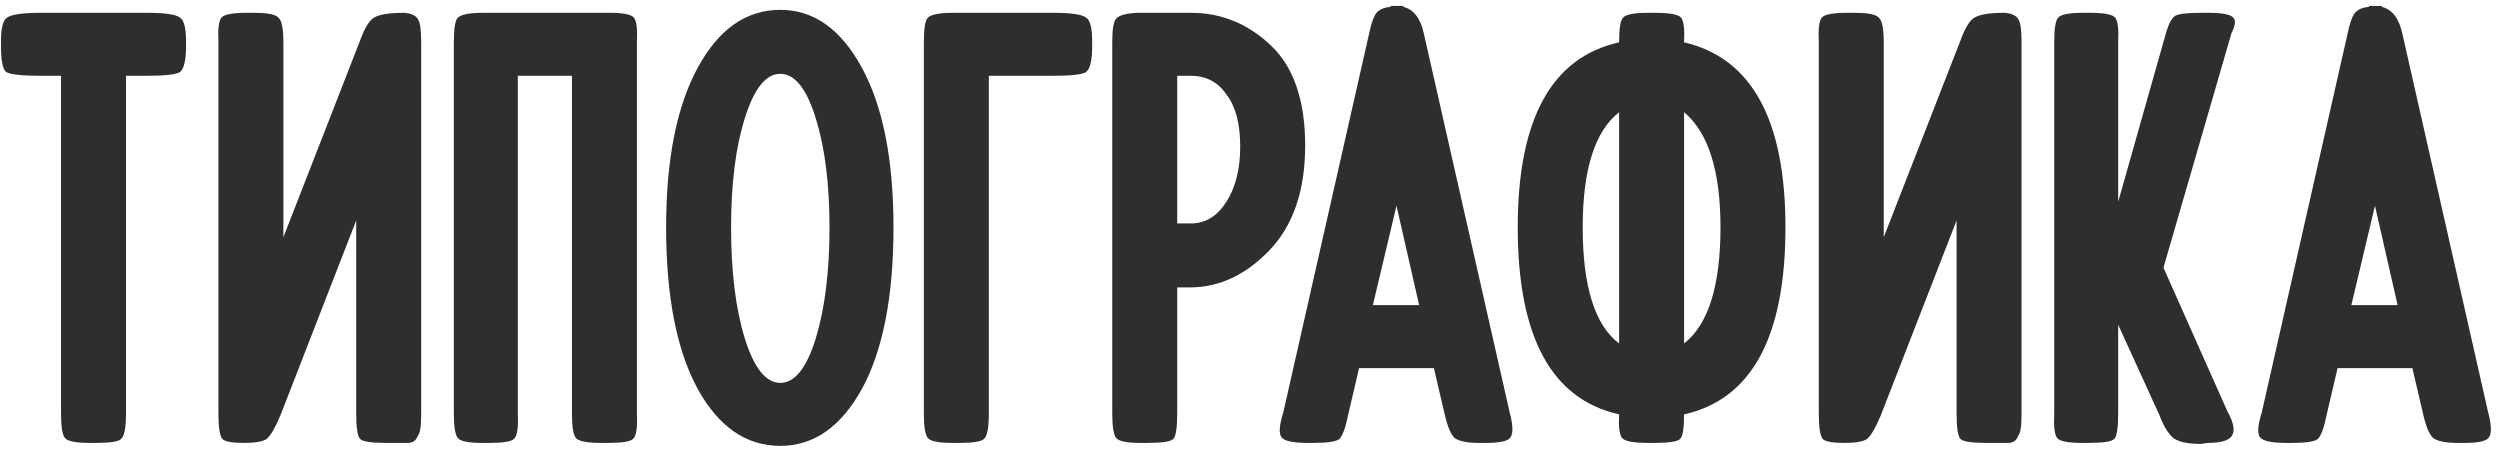
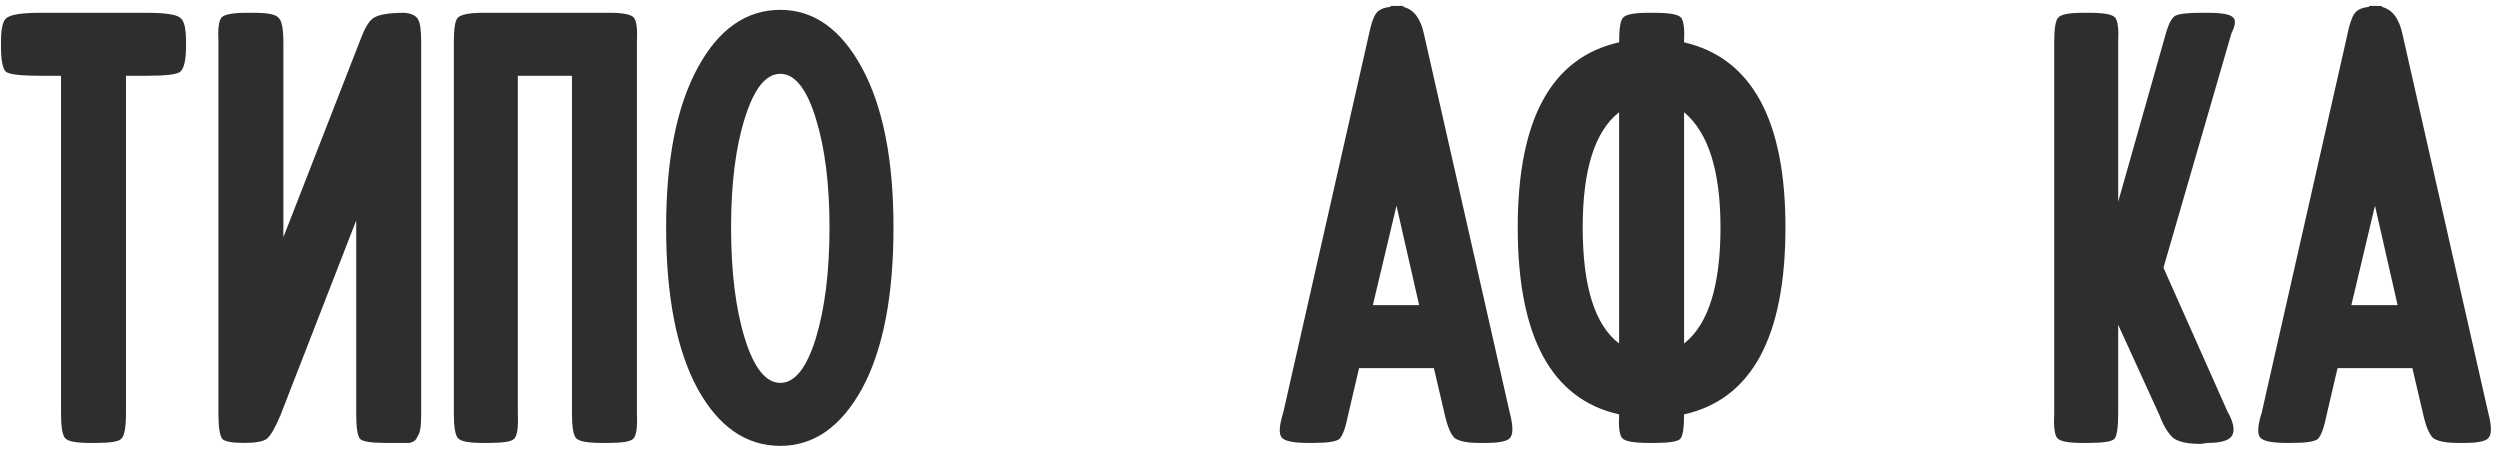
<svg xmlns="http://www.w3.org/2000/svg" width="254" height="46" viewBox="0 0 254 46" fill="none">
  <path d="M6.2 42V7.7H4.1C2.167 7.7 1 7.566 0.6 7.3C0.267 6.966 0.1 6.1 0.1 4.7V4.2C0.1 2.866 0.3 2.066 0.7 1.8C1.167 1.466 2.3 1.3 4.1 1.3H14.9C16.767 1.3 17.9 1.466 18.3 1.8C18.7 2.066 18.9 2.866 18.9 4.2V4.7C18.9 6.1 18.7 6.966 18.3 7.3C17.967 7.566 16.833 7.7 14.9 7.7H12.8V42C12.8 43.466 12.633 44.333 12.3 44.6C12.033 44.866 11.2 45 9.8 45H9.1C7.7 45 6.867 44.833 6.6 44.5C6.333 44.166 6.2 43.333 6.2 42Z" fill="#2F2D2F" />
  <path d="M42.791 4.3V42C42.791 42.8 42.758 43.333 42.691 43.6C42.691 43.8 42.592 44.066 42.392 44.4C42.258 44.733 41.992 44.933 41.592 45C41.258 45 40.691 45 39.892 45H39.191C37.725 45 36.858 44.866 36.592 44.6C36.325 44.333 36.191 43.466 36.191 42V22.4L28.491 42.2C27.958 43.466 27.491 44.266 27.091 44.6C26.692 44.866 25.925 45 24.791 45C23.591 45 22.858 44.866 22.591 44.6C22.325 44.266 22.192 43.4 22.192 42V4.3C22.125 2.966 22.225 2.133 22.491 1.8C22.758 1.466 23.625 1.3 25.091 1.3H25.791C27.192 1.3 28.025 1.466 28.291 1.8C28.625 2.066 28.791 2.9 28.791 4.3V24.1L36.592 4.1C37.058 2.833 37.525 2.066 37.992 1.8C38.525 1.466 39.558 1.3 41.092 1.3C41.825 1.366 42.291 1.6 42.492 2C42.691 2.333 42.791 3.1 42.791 4.3Z" fill="#2F2D2F" />
  <path d="M58.11 42V7.7H52.61V42C52.677 43.466 52.544 44.333 52.21 44.6C51.944 44.866 51.11 45 49.71 45H49.01C47.61 45 46.777 44.833 46.51 44.5C46.244 44.166 46.11 43.333 46.11 42V4.3C46.11 2.9 46.244 2.066 46.51 1.8C46.844 1.466 47.71 1.3 49.11 1.3H61.91C63.31 1.3 64.144 1.466 64.41 1.8C64.677 2.133 64.777 2.966 64.71 4.3V42C64.777 43.466 64.644 44.333 64.31 44.6C64.044 44.866 63.21 45 61.81 45H61.11C59.644 45 58.777 44.833 58.51 44.5C58.244 44.166 58.11 43.333 58.11 42Z" fill="#2F2D2F" />
  <path d="M79.278 1C82.678 1 85.445 2.966 87.578 6.9C89.712 10.833 90.778 16.233 90.778 23.1C90.778 30.1 89.712 35.566 87.578 39.5C85.445 43.366 82.678 45.3 79.278 45.3C75.812 45.3 73.012 43.366 70.878 39.5C68.745 35.566 67.678 30.1 67.678 23.1C67.678 16.233 68.745 10.833 70.878 6.9C73.012 2.966 75.812 1 79.278 1ZM75.678 34.4C76.612 37.4 77.812 38.9 79.278 38.9C80.745 38.9 81.945 37.4 82.878 34.4C83.812 31.333 84.278 27.566 84.278 23.1C84.278 18.7 83.812 15 82.878 12C81.945 9 80.745 7.5 79.278 7.5C77.812 7.5 76.612 9 75.678 12C74.745 14.933 74.278 18.633 74.278 23.1C74.278 27.633 74.745 31.4 75.678 34.4Z" fill="#2F2D2F" />
-   <path d="M93.864 42V4.3C93.864 2.9 93.998 2.066 94.264 1.8C94.597 1.466 95.464 1.3 96.864 1.3H106.964C108.831 1.3 109.964 1.466 110.364 1.8C110.764 2.066 110.964 2.866 110.964 4.2V4.7C110.964 6.1 110.764 6.966 110.364 7.3C110.031 7.566 108.897 7.7 106.964 7.7H100.464V42C100.464 43.466 100.297 44.333 99.964 44.6C99.698 44.866 98.864 45 97.464 45H96.764C95.364 45 94.531 44.833 94.264 44.5C93.998 44.166 93.864 43.333 93.864 42Z" fill="#2F2D2F" />
-   <path d="M113.005 42V4.3C113.005 2.966 113.138 2.166 113.405 1.9C113.671 1.566 114.371 1.366 115.505 1.3H121.005C124.071 1.3 126.771 2.4 129.105 4.6C131.438 6.8 132.605 10.2 132.605 14.8C132.605 19.4 131.371 22.966 128.905 25.5C126.505 27.966 123.838 29.2 120.905 29.2H119.605V42C119.605 43.466 119.471 44.333 119.205 44.6C118.938 44.866 118.071 45 116.605 45H115.905C114.505 45 113.671 44.833 113.405 44.5C113.138 44.166 113.005 43.333 113.005 42ZM121.005 22.7C122.471 22.7 123.671 21.966 124.605 20.5C125.538 19.033 126.005 17.166 126.005 14.9C126.005 12.566 125.538 10.8 124.605 9.6C123.738 8.333 122.538 7.7 121.005 7.7H119.605V22.7H121.005Z" fill="#2F2D2F" />
  <path d="M144.683 3.5L153.383 41.9C153.716 43.166 153.75 44 153.483 44.4C153.283 44.8 152.45 45 150.983 45H150.283C149.083 45 148.25 44.833 147.783 44.5C147.383 44.1 147.05 43.3 146.783 42.1L145.683 37.4H138.083L136.983 42.1C136.716 43.433 136.416 44.266 136.083 44.6C135.75 44.866 134.883 45 133.483 45H132.883C131.35 45 130.45 44.8 130.183 44.4C129.916 44 129.983 43.166 130.383 41.9L139.083 3.5C139.283 2.5 139.516 1.8 139.783 1.4C140.05 1 140.55 0.766 141.283 0.7V0.6H142.583V0.7C143.65 0.966 144.35 1.9 144.683 3.5ZM144.183 31L141.883 20.9L139.483 31H144.183Z" fill="#2F2D2F" />
  <path d="M154.202 23.1C154.202 12.1 157.635 5.833 164.502 4.3C164.502 2.9 164.635 2.066 164.902 1.8C165.168 1.466 166.035 1.3 167.502 1.3H168.102C169.635 1.3 170.535 1.466 170.802 1.8C171.068 2.133 171.168 2.966 171.102 4.3C177.968 5.9 181.402 12.166 181.402 23.1C181.402 34.233 177.968 40.566 171.102 42.1C171.102 43.5 170.968 44.333 170.702 44.6C170.435 44.866 169.568 45 168.102 45H167.502C165.968 45 165.068 44.833 164.802 44.5C164.535 44.166 164.435 43.366 164.502 42.1C157.635 40.566 154.202 34.233 154.202 23.1ZM174.802 23.1C174.802 17.366 173.568 13.466 171.102 11.4V34.9C173.568 32.966 174.802 29.033 174.802 23.1ZM160.802 23.1C160.802 29.1 162.035 33.033 164.502 34.9V11.4C162.035 13.333 160.802 17.233 160.802 23.1Z" fill="#2F2D2F" />
-   <path d="M205.389 4.3V42C205.389 42.8 205.356 43.333 205.289 43.6C205.289 43.8 205.189 44.066 204.989 44.4C204.856 44.733 204.589 44.933 204.189 45C203.856 45 203.289 45 202.489 45H201.789C200.322 45 199.456 44.866 199.189 44.6C198.922 44.333 198.789 43.466 198.789 42V22.4L191.089 42.2C190.556 43.466 190.089 44.266 189.689 44.6C189.289 44.866 188.522 45 187.389 45C186.189 45 185.456 44.866 185.189 44.6C184.922 44.266 184.789 43.4 184.789 42V4.3C184.722 2.966 184.822 2.133 185.089 1.8C185.356 1.466 186.222 1.3 187.689 1.3H188.389C189.789 1.3 190.622 1.466 190.889 1.8C191.222 2.066 191.389 2.9 191.389 4.3V24.1L199.189 4.1C199.656 2.833 200.122 2.066 200.589 1.8C201.122 1.466 202.156 1.3 203.689 1.3C204.422 1.366 204.889 1.6 205.089 2C205.289 2.333 205.389 3.1 205.389 4.3Z" fill="#2F2D2F" />
  <path d="M219.408 42.2L215.208 33V42C215.208 43.466 215.075 44.333 214.808 44.6C214.541 44.866 213.675 45 212.208 45H211.508C210.108 45 209.275 44.833 209.008 44.5C208.741 44.166 208.641 43.333 208.708 42V4.3C208.708 2.9 208.841 2.066 209.108 1.8C209.375 1.466 210.208 1.3 211.608 1.3H212.308C213.775 1.3 214.641 1.466 214.908 1.8C215.175 2.133 215.275 2.966 215.208 4.3V20.5L220.108 3.2C220.375 2.333 220.675 1.8 221.008 1.6C221.408 1.4 222.275 1.3 223.608 1.3H224.308C225.775 1.3 226.641 1.466 226.908 1.8C227.175 2.066 227.108 2.6 226.708 3.4L219.808 27.2L226.308 41.8C226.908 42.866 227.075 43.666 226.808 44.2C226.541 44.733 225.708 45 224.308 45L223.608 45.1C222.275 45.1 221.341 44.9 220.808 44.5C220.275 44.033 219.808 43.266 219.408 42.2Z" fill="#2F2D2F" />
  <path d="M244.097 3.5L252.797 41.9C253.13 43.166 253.164 44 252.897 44.4C252.697 44.8 251.864 45 250.397 45H249.697C248.497 45 247.664 44.833 247.197 44.5C246.797 44.1 246.464 43.3 246.197 42.1L245.097 37.4H237.497L236.397 42.1C236.13 43.433 235.83 44.266 235.497 44.6C235.164 44.866 234.297 45 232.897 45H232.297C230.764 45 229.864 44.8 229.597 44.4C229.33 44 229.397 43.166 229.797 41.9L238.497 3.5C238.697 2.5 238.93 1.8 239.197 1.4C239.464 1 239.964 0.766 240.697 0.7V0.6H241.997V0.7C243.064 0.966 243.764 1.9 244.097 3.5ZM243.597 31L241.297 20.9L238.897 31H243.597Z" fill="#2F2D2F" />
</svg>